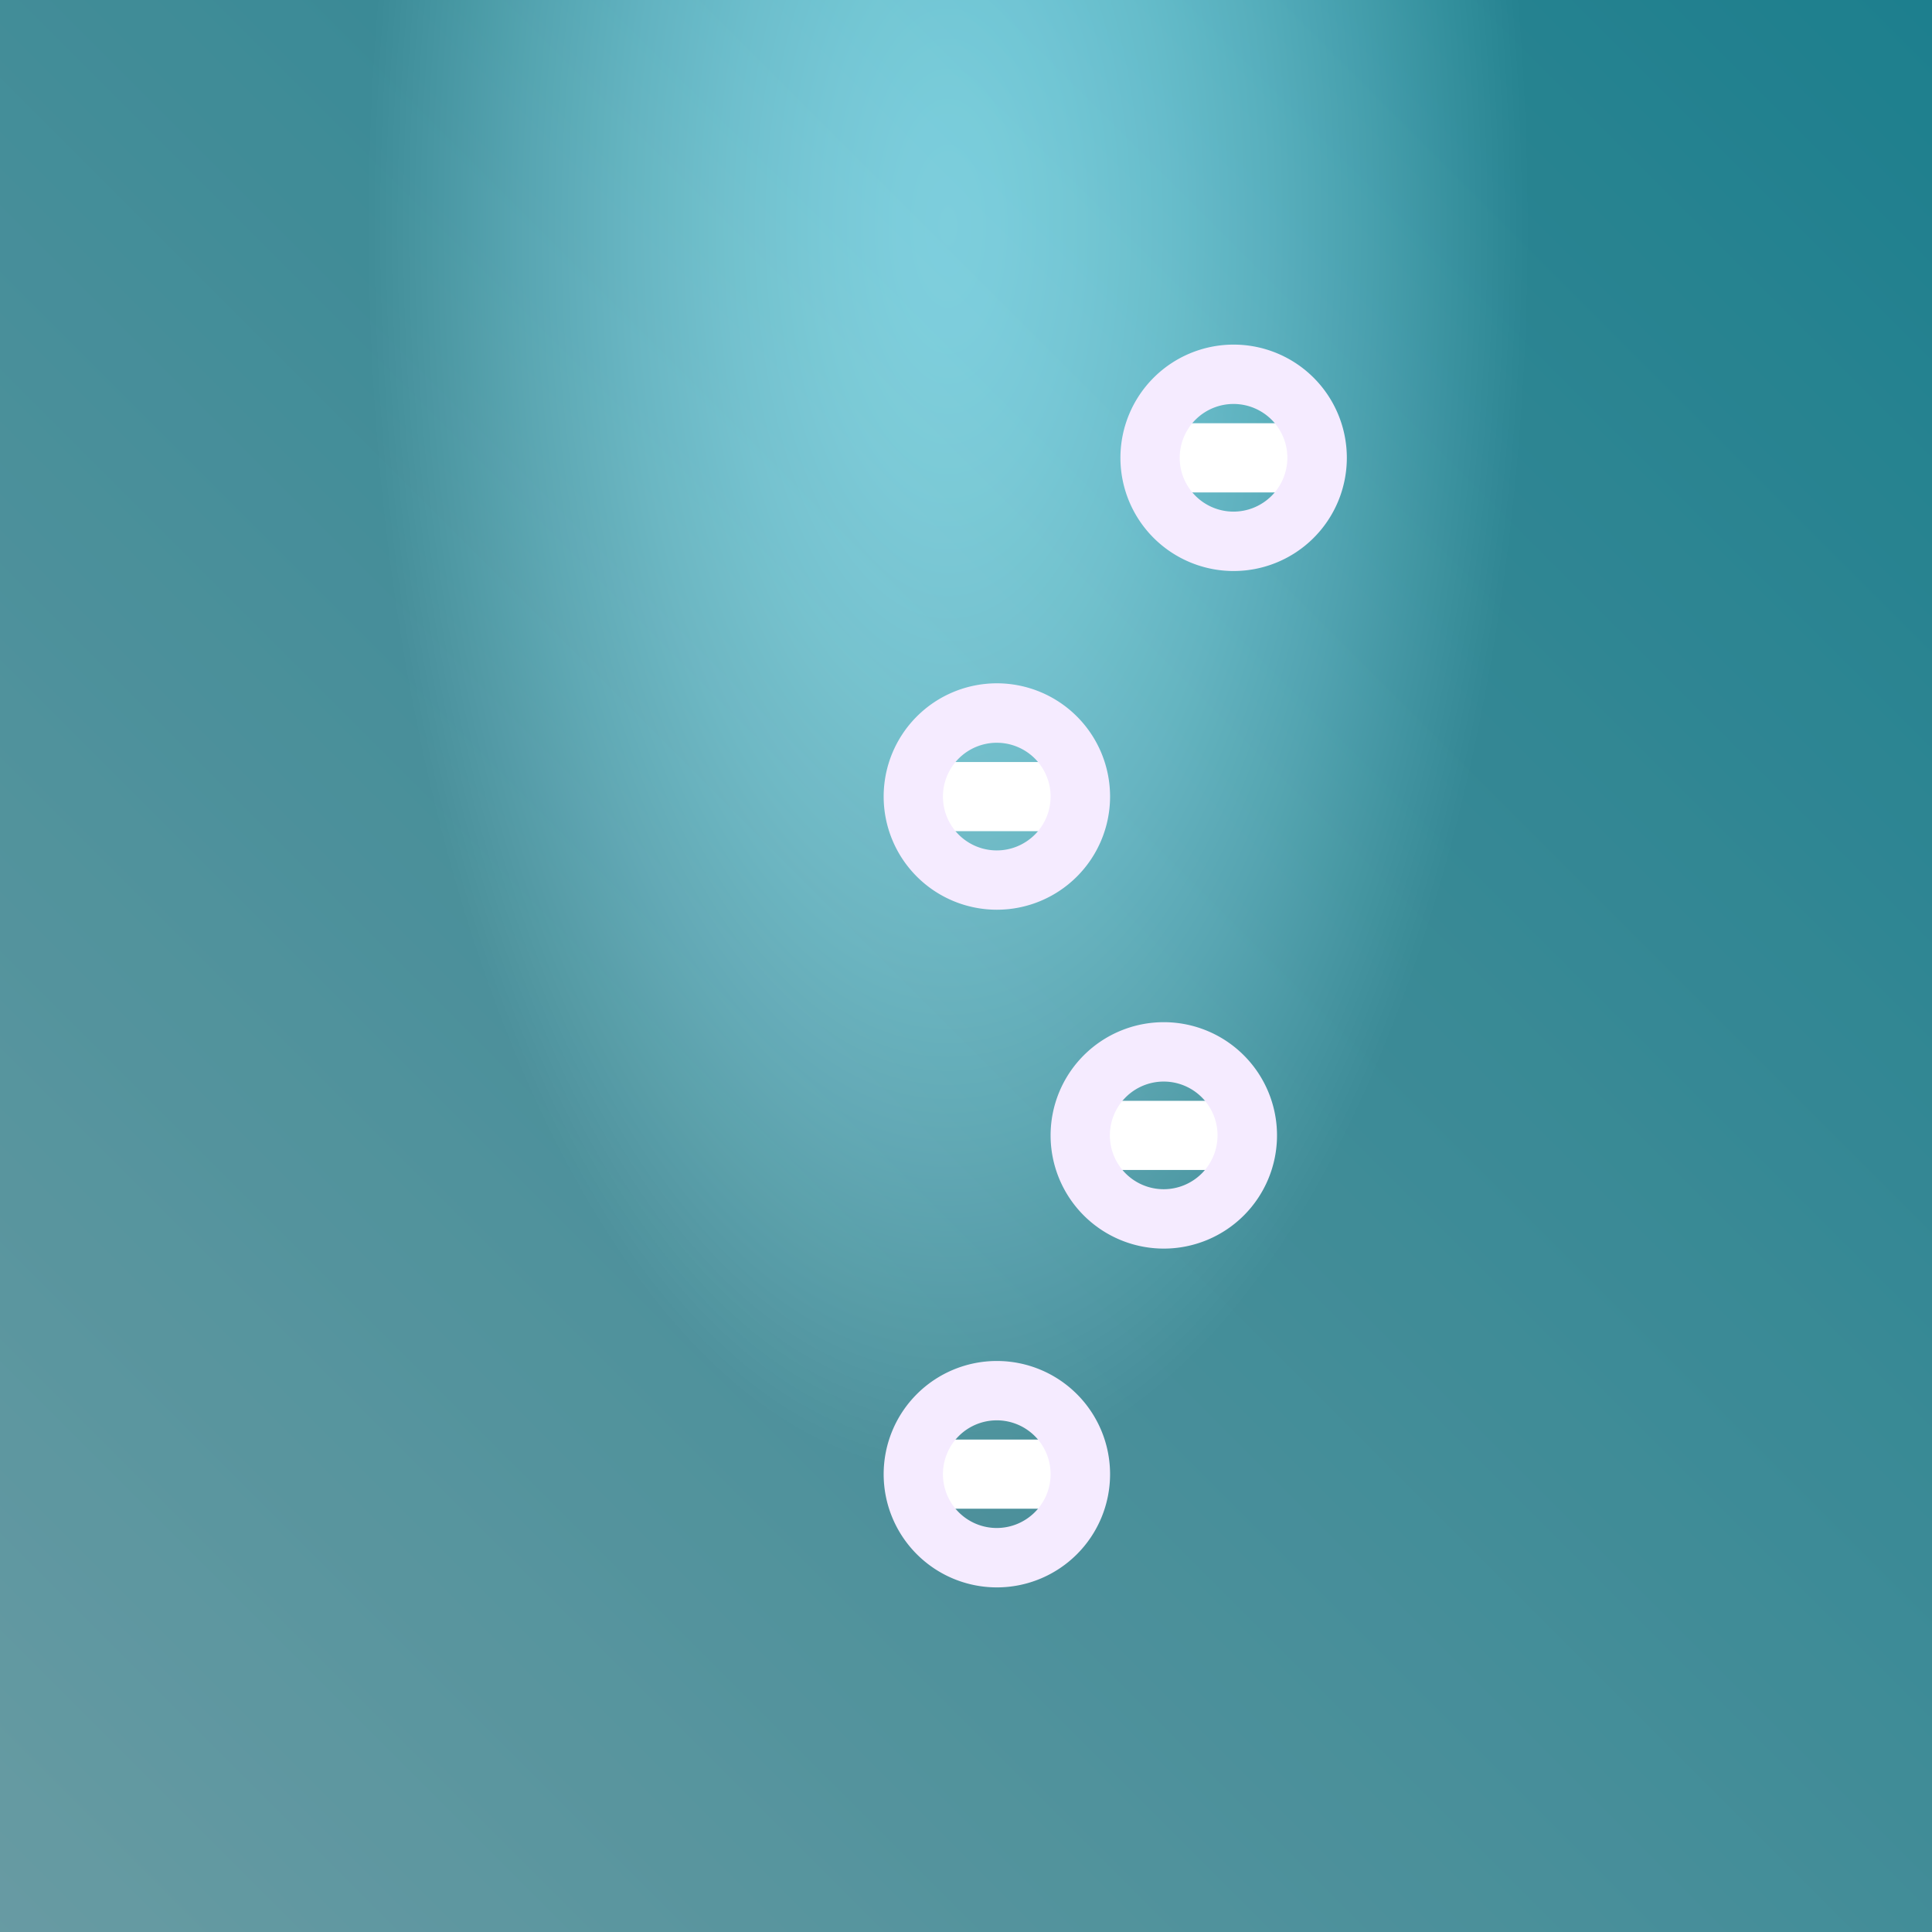
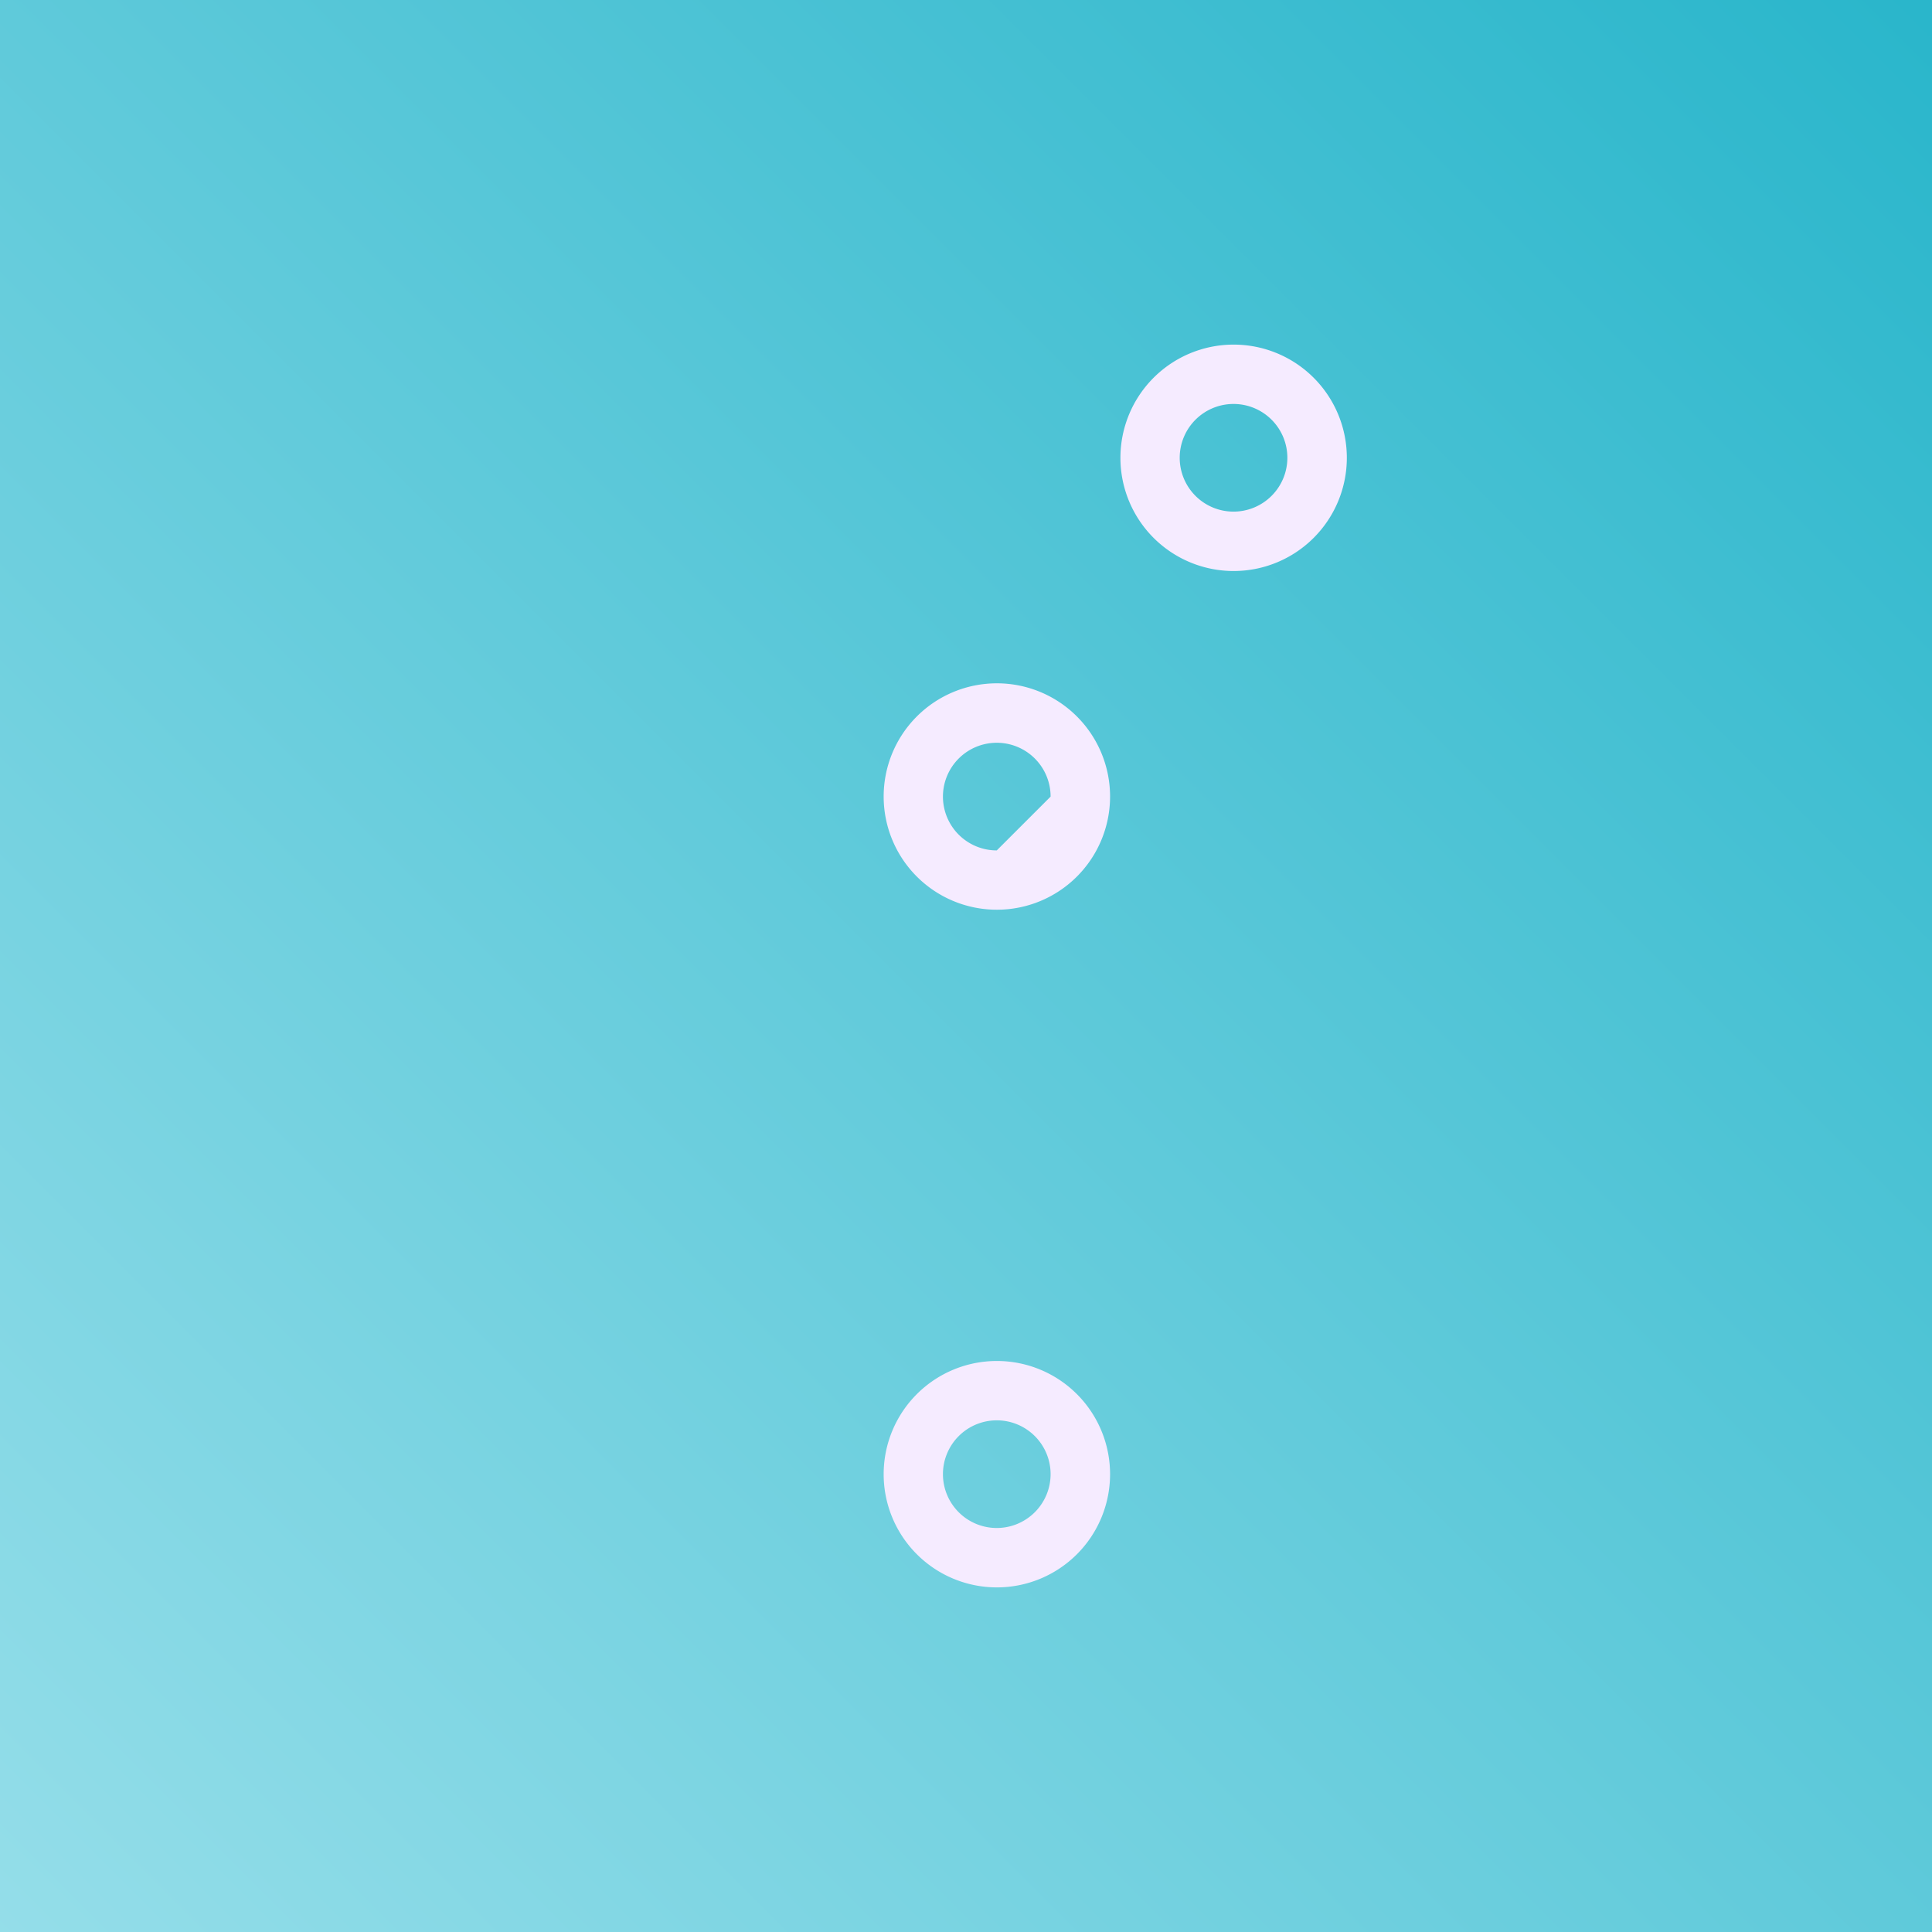
<svg xmlns="http://www.w3.org/2000/svg" viewBox="0 0 1024 1024">
  <defs>
    <style>.a74df702-a439-4e8d-9911-c624ee3395f1,.f492e7e0-8e5c-4ae5-b29b-a588a12ae5d0{fill:#fff;}.a74df702-a439-4e8d-9911-c624ee3395f1{filter:url(#b0a574b4-6180-4f74-b134-49d0535cee45);}.b20a9a9a-a31f-4a74-9c09-92ee539089f1{isolation:isolate;}.f63cebc6-3415-4622-8fa6-ccce84d8b9da{fill:url(#a8d96e4b-ac9c-4338-9f38-da6e7befd4bb);}.fc1183d4-d52a-490e-bdda-c599668fc371{mix-blend-mode:overlay;opacity:0.3;fill:url(#a262886e-3714-4fb4-9343-ec3aef13d775);}.f3c2993d-3753-4ce5-afeb-4ccd7d1225d4{mask:url(#e13becd2-8f0b-445f-a4a2-3a00b12bef07);}.e5ab5dfd-6616-4ad6-b8d5-fc8f42aaf1c6{fill:#f5ebff;}</style>
    <linearGradient id="a8d96e4b-ac9c-4338-9f38-da6e7befd4bb" x1="1018.35" y1="5.65" x2="-35.56" y2="1059.56" gradientUnits="userSpaceOnUse">
      <stop offset="0" stop-color="#2ab6cb" />
      <stop offset="1" stop-color="#98dfea" />
    </linearGradient>
    <radialGradient id="a262886e-3714-4fb4-9343-ec3aef13d775" cx="332.32" cy="383.49" r="453.85" gradientTransform="translate(276.56 -439.98) scale(0.68 1.46)" gradientUnits="userSpaceOnUse">
      <stop offset="0" stop-color="#f3ecf1" />
      <stop offset="0.09" stop-color="#ece6eb" />
      <stop offset="0.22" stop-color="#dad4d8" />
      <stop offset="0.38" stop-color="#bcb7ba" />
      <stop offset="0.55" stop-color="#928e91" />
      <stop offset="0.73" stop-color="#5c595b" />
      <stop offset="0.92" stop-color="#1b1b1b" />
      <stop offset="1" />
    </radialGradient>
    <filter id="b0a574b4-6180-4f74-b134-49d0535cee45" x="189.83" y="198.41" width="644.33" height="627.18" filterUnits="userSpaceOnUse" color-interpolation-filters="sRGB">
      <feColorMatrix values="-1 0 0 0 1 0 -1 0 0 1 0 0 -1 0 1 0 0 0 1 0" result="invert" />
      <feFlood flood-color="#fff" result="bg" />
      <feBlend in="invert" in2="bg" />
    </filter>
    <mask id="e13becd2-8f0b-445f-a4a2-3a00b12bef07" x="189.83" y="198.41" width="644.33" height="627.18" maskUnits="userSpaceOnUse">
-       <path class="a74df702-a439-4e8d-9911-c624ee3395f1" d="M653.8,286.89a44.24,44.24,0,1,1,44.25-44.24A44.24,44.24,0,0,1,653.8,286.89ZM572.55,422.22a44.24,44.24,0,1,0-44.24,44.24A44.23,44.23,0,0,0,572.55,422.22ZM661,601.78A44.25,44.25,0,1,0,616.8,646,44.24,44.24,0,0,0,661,601.78ZM572.55,781.35a44.24,44.24,0,1,0-44.24,44.24A44.24,44.24,0,0,0,572.55,781.35Z" />
-     </mask>
+       </mask>
  </defs>
  <g class="b20a9a9a-a31f-4a74-9c09-92ee539089f1">
    <g id="b9a0e7d9-1aaf-4a9a-9fb9-2bb933ea5fd9" data-name="Layer 1">
      <rect class="f63cebc6-3415-4622-8fa6-ccce84d8b9da" width="1024" height="1024" />
-       <rect class="fc1183d4-d52a-490e-bdda-c599668fc371" width="1024" height="1024" />
      <g class="f3c2993d-3753-4ce5-afeb-4ccd7d1225d4">
        <path class="f492e7e0-8e5c-4ae5-b29b-a588a12ae5d0" d="M189.83,242.65a18.33,18.33,0,0,1,18.34-18.33H815.83a18.34,18.34,0,1,1,0,36.67H208.17A18.34,18.34,0,0,1,189.83,242.65Z" />
        <path class="f492e7e0-8e5c-4ae5-b29b-a588a12ae5d0" d="M189.83,422.22a18.34,18.34,0,0,1,18.34-18.34H815.83a18.34,18.34,0,1,1,0,36.67H208.17A18.34,18.34,0,0,1,189.83,422.22Z" />
-         <path class="f492e7e0-8e5c-4ae5-b29b-a588a12ae5d0" d="M189.83,601.78a18.33,18.33,0,0,1,18.34-18.33H815.83a18.33,18.33,0,1,1,0,36.66H208.17A18.33,18.33,0,0,1,189.83,601.78Z" />
        <path class="f492e7e0-8e5c-4ae5-b29b-a588a12ae5d0" d="M189.83,781.35A18.33,18.33,0,0,1,208.17,763H815.83a18.33,18.33,0,1,1,0,36.66H208.17A18.33,18.33,0,0,1,189.83,781.35Z" />
      </g>
      <path class="e5ab5dfd-6616-4ad6-b8d5-fc8f42aaf1c6" d="M593.85,242.65a60,60,0,1,1,59.95,60A60,60,0,0,1,593.85,242.65Zm88.48,0a28.53,28.53,0,1,0-28.53,28.52A28.56,28.56,0,0,0,682.33,242.65Z" />
-       <path class="e5ab5dfd-6616-4ad6-b8d5-fc8f42aaf1c6" d="M468.36,422.22a60,60,0,1,1,59.95,59.95A60,60,0,0,1,468.36,422.22Zm88.48,0a28.53,28.53,0,1,0-28.53,28.52A28.56,28.56,0,0,0,556.84,422.22Z" />
-       <path class="e5ab5dfd-6616-4ad6-b8d5-fc8f42aaf1c6" d="M556.84,601.78a60,60,0,1,1,60,60A60,60,0,0,1,556.84,601.78Zm88.48,0a28.53,28.53,0,1,0-28.52,28.53A28.55,28.55,0,0,0,645.32,601.78Z" />
+       <path class="e5ab5dfd-6616-4ad6-b8d5-fc8f42aaf1c6" d="M468.36,422.22a60,60,0,1,1,59.95,59.95A60,60,0,0,1,468.36,422.22Zm88.48,0a28.53,28.53,0,1,0-28.53,28.52Z" />
      <path class="e5ab5dfd-6616-4ad6-b8d5-fc8f42aaf1c6" d="M468.36,781.35a60,60,0,1,1,59.95,60A60,60,0,0,1,468.36,781.35Zm88.48,0a28.53,28.53,0,1,0-28.53,28.52A28.56,28.56,0,0,0,556.84,781.35Z" />
    </g>
  </g>
</svg>